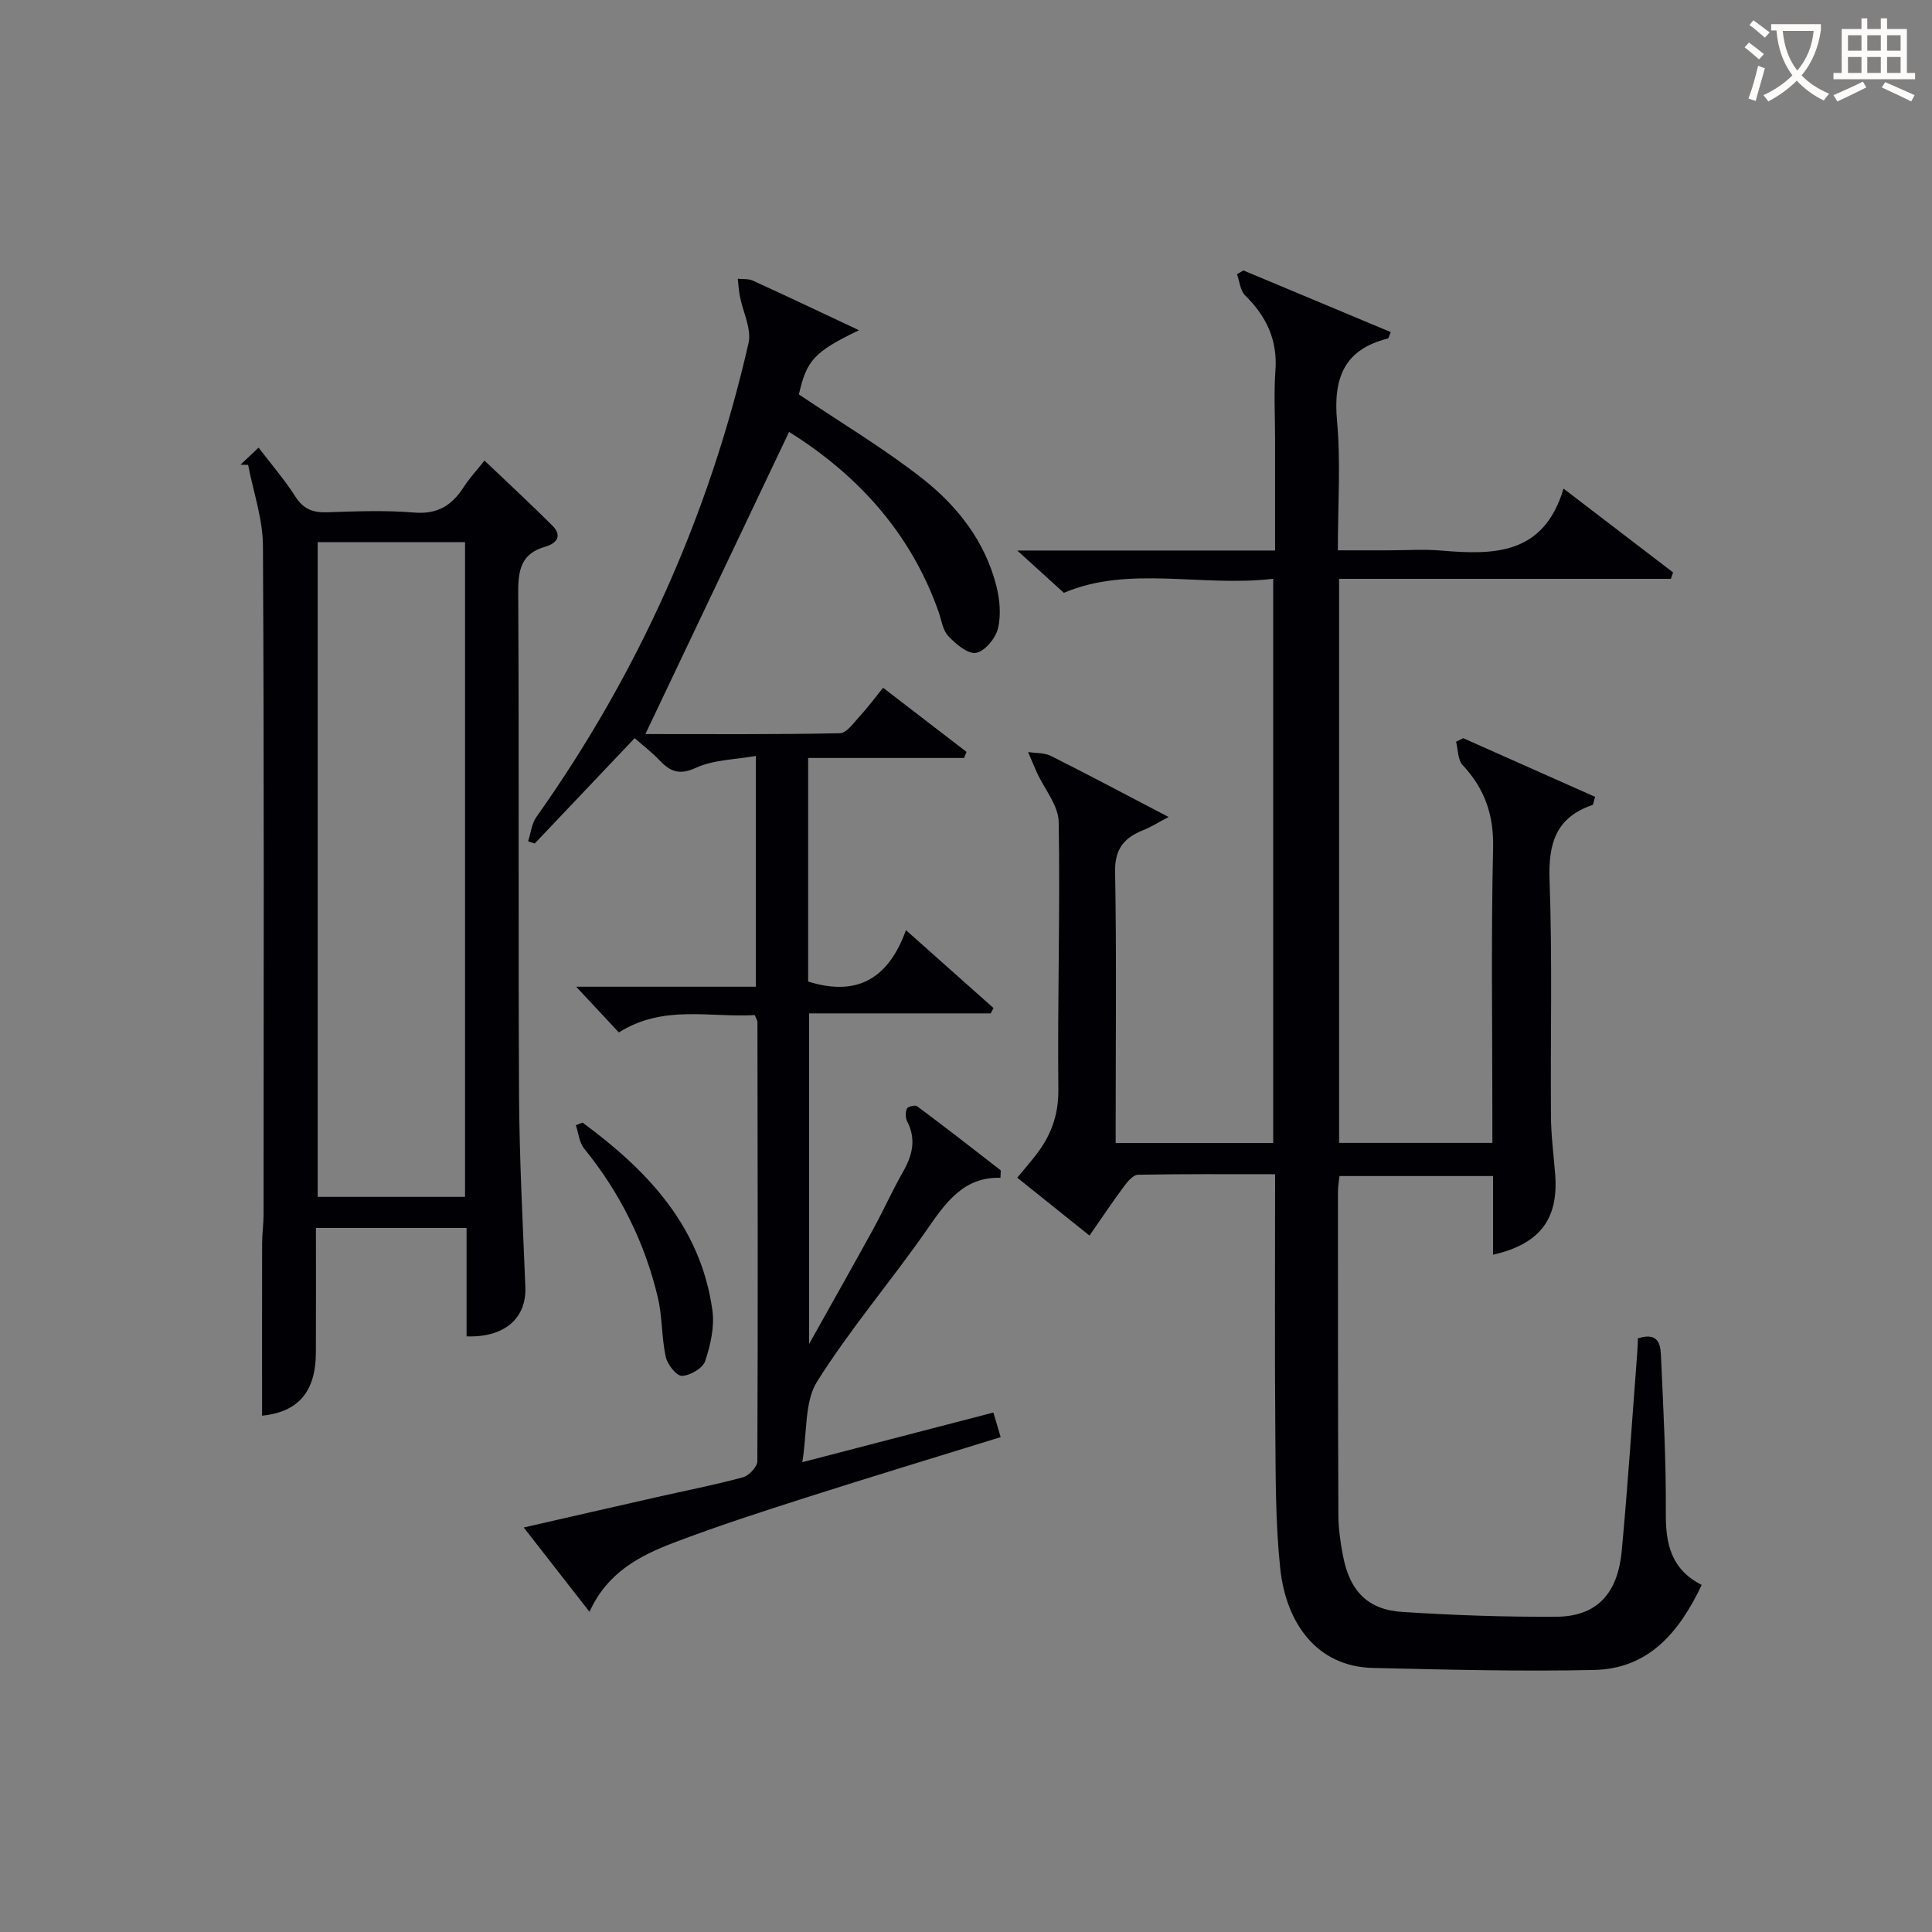
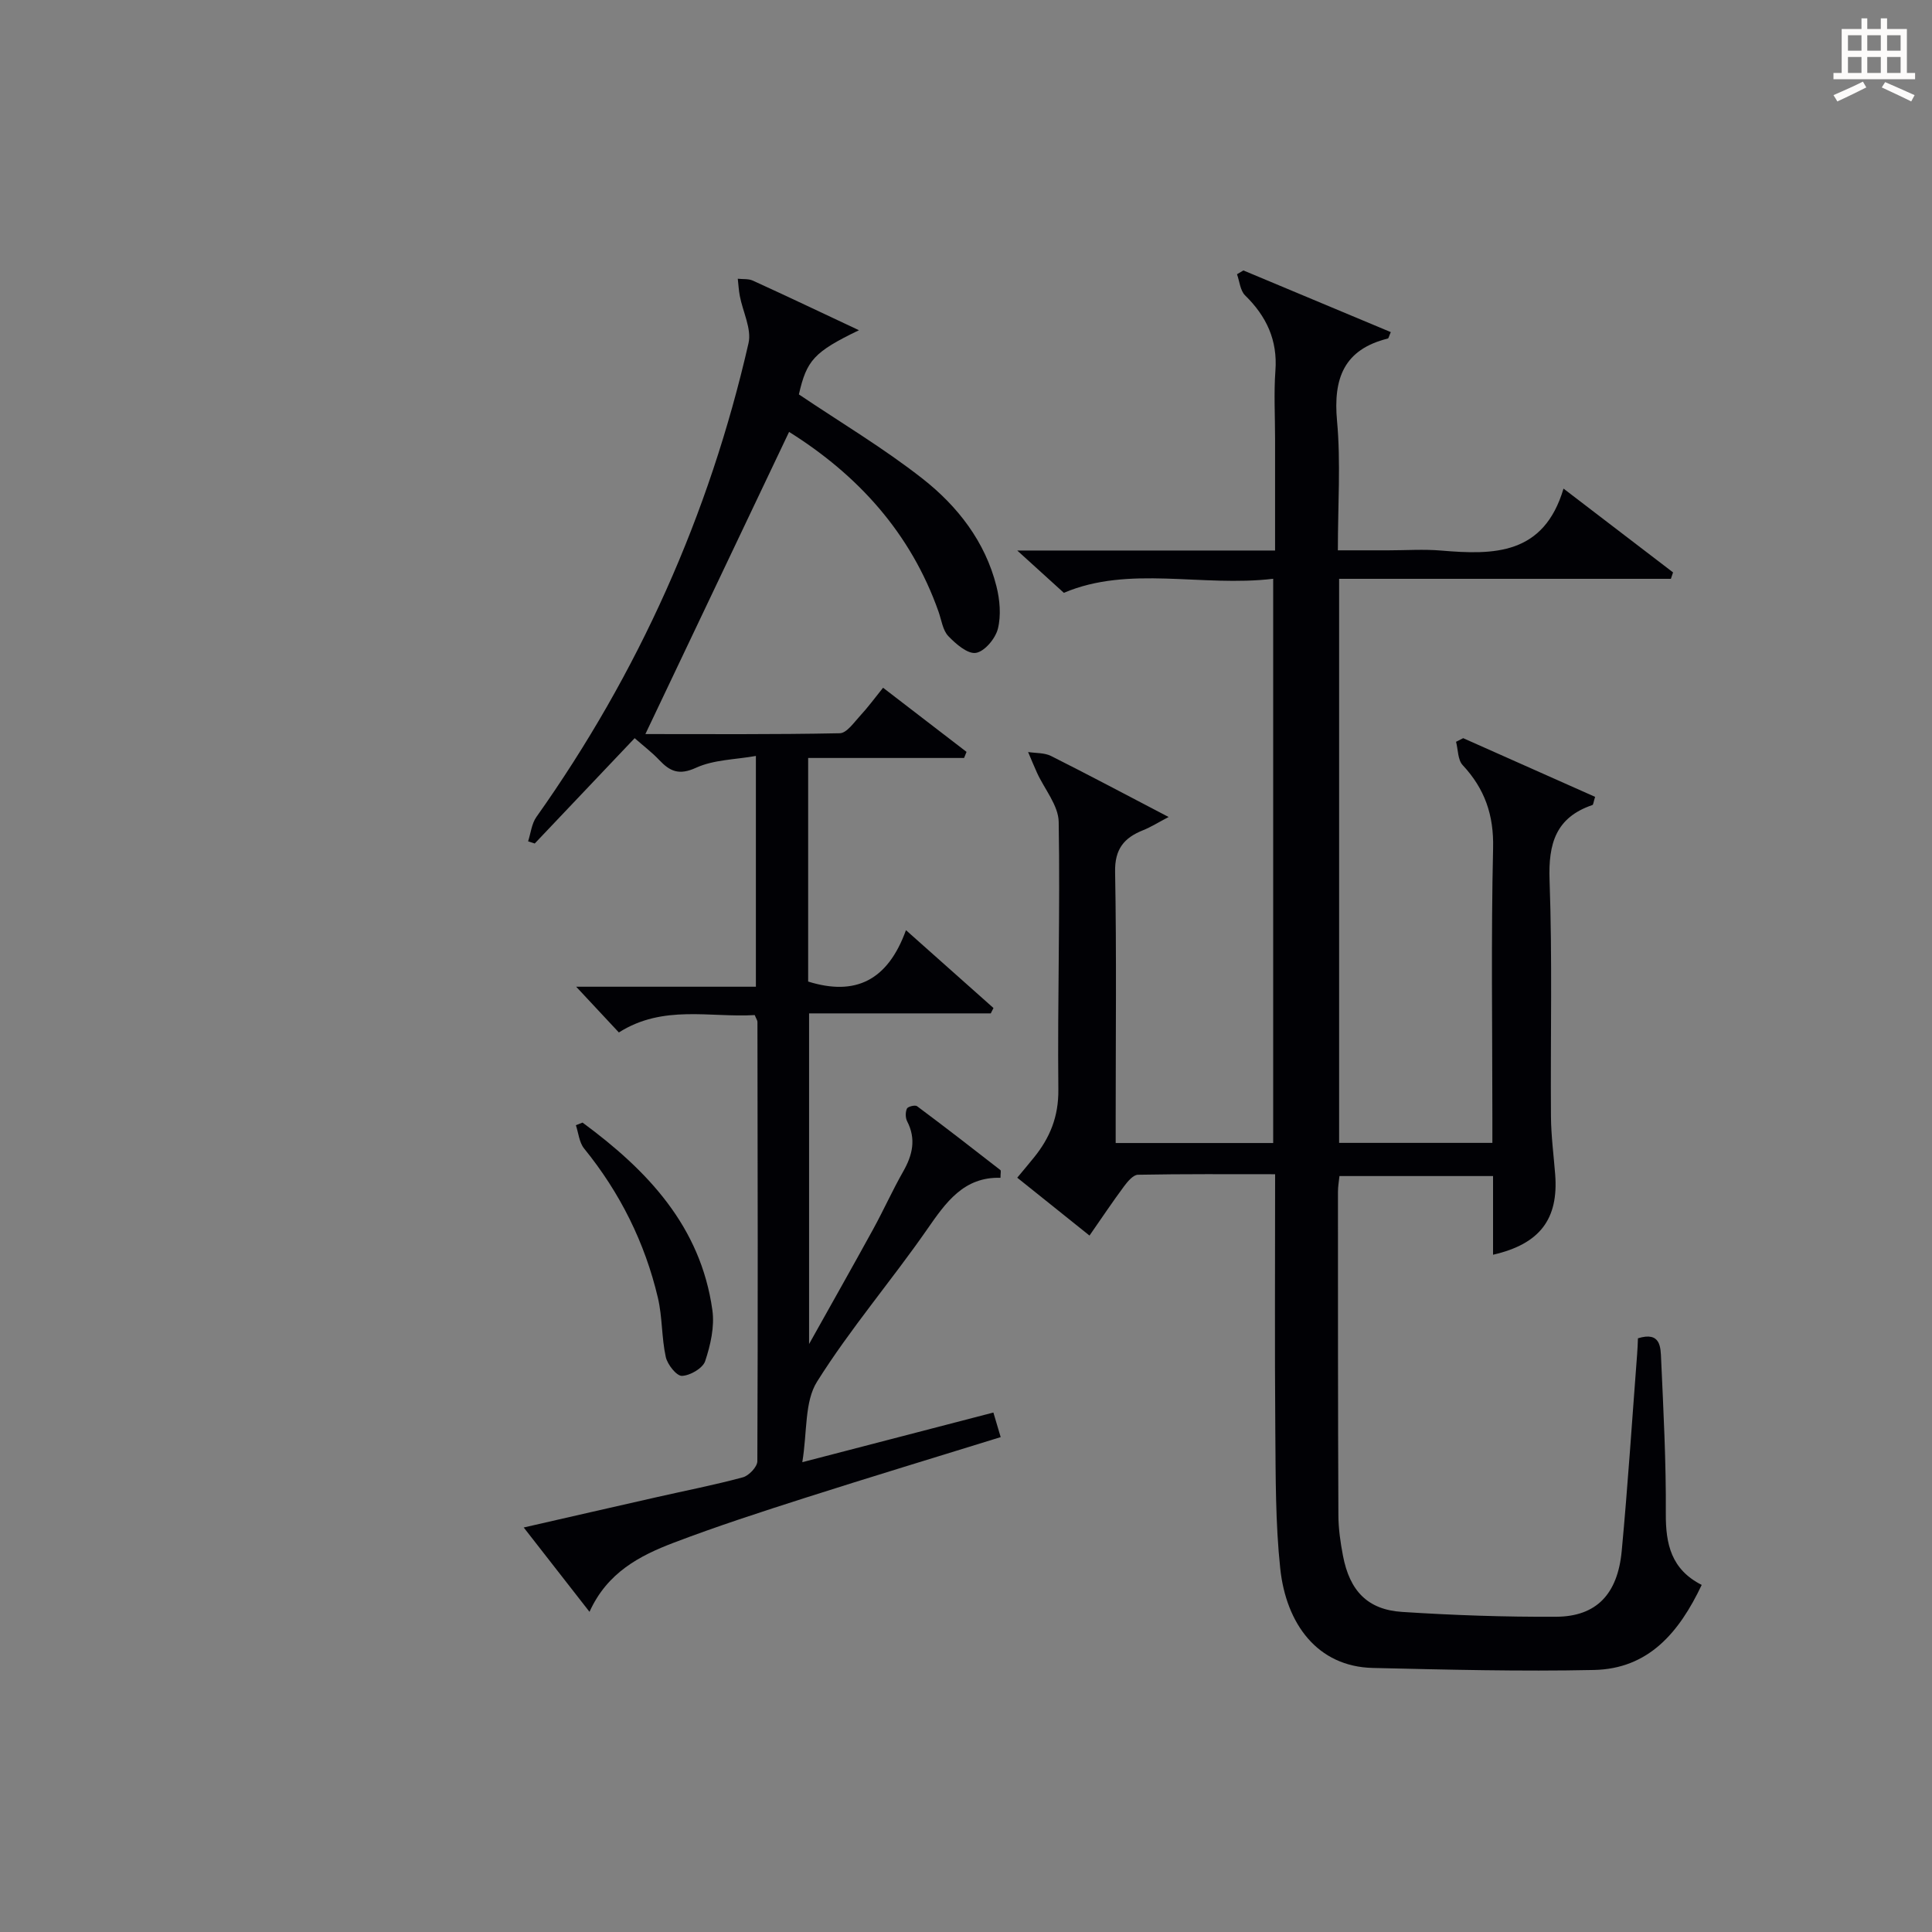
<svg xmlns="http://www.w3.org/2000/svg" enable-background="new 0 0 400 400" viewBox="0 0 400 400">
  <rect x="0" y="0" width="400" height="400" fill="#808080" stroke="none" />
  <g fill="#010105">
    <path d="m339.12 277.08c4.75-1.47 4.69 1.89 4.8 4.38.48 10.63 1.04 21.28.97 31.91-.04 6.32 1.12 11.57 7.43 14.77-4.67 9.85-11 17.37-22.31 17.61-15.25.33-30.51-.07-45.77-.42-11.54-.26-17.97-9.2-19.18-20.59-1-9.39-.94-18.92-1.02-28.39-.14-17.49-.04-34.98-.04-53.24-9.59 0-19-.07-28.41.11-.98.02-2.12 1.39-2.86 2.38-2.37 3.19-4.58 6.5-7.16 10.21-5.08-4.07-9.94-7.96-14.96-11.98 1.33-1.6 2.38-2.85 3.41-4.12 3.35-4.11 5.16-8.51 5.1-14.12-.19-18.47.39-36.96.07-55.43-.06-3.41-2.94-6.77-4.49-10.17-.65-1.42-1.23-2.86-1.84-4.29 1.6.25 3.38.13 4.75.82 7.85 3.94 15.6 8.07 24.34 12.63-2.13 1.12-3.65 2.08-5.29 2.74-3.94 1.57-5.88 3.9-5.79 8.62.31 16.99.12 33.99.12 50.98v5.16h32.61c0-38.66 0-77.35 0-116.82-14.79 1.76-29.83-2.84-43.34 2.91-3.1-2.82-6.11-5.55-9.65-8.76h53.38c0-8.04 0-15.64 0-23.24 0-4.67-.27-9.35.07-13.99.47-6.34-1.86-11.27-6.28-15.6-1.01-.99-1.14-2.89-1.67-4.37.44-.26.88-.52 1.32-.79 10.16 4.25 20.33 8.5 30.52 12.77-.37.82-.44 1.29-.62 1.33-9.1 2.27-11.32 8.26-10.51 17.07.79 8.59.17 17.3.17 26.78h10.43c3.67 0 7.35-.26 10.99.05 10.87.92 21.21.94 25.3-12.83 8.15 6.24 15.42 11.79 22.68 17.35-.15.44-.3.89-.45 1.33-22.81 0-45.62 0-68.69 0v116.78h31.73c0-1.58 0-3.32 0-5.06 0-18.66-.28-37.33.15-55.98.16-6.86-1.73-12.27-6.3-17.17-1.02-1.09-.94-3.19-1.37-4.83.49-.25.99-.5 1.48-.75 9.13 4.06 18.26 8.12 27.31 12.15-.35 1.11-.37 1.63-.55 1.69-7.58 2.57-9.15 7.97-8.88 15.54.59 16.31.17 32.65.29 48.98.03 3.98.56 7.96.87 11.93.73 9.28-3.17 14.44-12.86 16.66 0-5.34 0-10.62 0-16.29-10.7 0-21.08 0-31.8 0-.1 1.04-.31 2.14-.31 3.25 0 22.33-.01 44.65.09 66.98.01 2.8.42 5.63.95 8.39 1.39 7.27 5.1 11.16 12.24 11.62 10.62.69 21.28 1.06 31.91 1 8.28-.05 12.72-4.63 13.56-13.63 1.27-13.56 2.15-27.16 3.19-40.74.09-1 .11-1.99.17-3.28z" />
    <path d="m177.84 68.37c-9.33 4.5-10.83 6.24-12.44 13.29 8.69 5.85 17.56 11.13 25.61 17.45 7.25 5.69 12.96 13.02 15.29 22.26.71 2.82.99 6.06.3 8.81-.51 2.02-2.73 4.69-4.54 4.99-1.7.29-4.17-1.85-5.72-3.47-1.16-1.22-1.41-3.31-2.02-5.04-5.78-16.4-16.82-28.39-30.95-37.24-9.92 20.85-19.82 41.68-29.75 62.56 12.75 0 26.5.11 40.25-.17 1.45-.03 2.96-2.27 4.26-3.67 1.57-1.69 2.93-3.56 4.7-5.75 5.9 4.53 11.59 8.91 17.28 13.28-.17.42-.34.84-.51 1.26-10.68 0-21.36 0-32.28 0v46.29c9.76 3.05 16.47-.19 20.25-10.64 6.52 5.8 12.32 10.96 18.12 16.12-.19.37-.38.74-.56 1.11-12.39 0-24.79 0-37.62 0v68.46c4.83-8.64 9.1-16.18 13.27-23.78 2.16-3.94 4-8.05 6.22-11.95 1.94-3.41 2.71-6.72.81-10.4-.37-.72-.37-1.89-.04-2.62.19-.42 1.69-.79 2.09-.5 5.81 4.33 11.54 8.77 17.26 13.23.16.12.02.63.02 1.6-7.59-.22-11.29 5.06-15.19 10.68-7.4 10.65-15.91 20.57-22.79 31.53-2.61 4.15-2.01 10.31-3.05 16.67 14.07-3.66 26.68-6.94 39.56-10.28.53 1.77.94 3.15 1.51 5.09-13.63 4.22-27.07 8.29-40.44 12.56-9.16 2.93-18.32 5.9-27.3 9.32-7.03 2.68-13.71 6.16-17.39 14.29-4.62-5.92-8.84-11.34-13.62-17.46 9.59-2.19 18.52-4.24 27.45-6.26 5.98-1.36 12.02-2.53 17.93-4.13 1.25-.34 2.98-2.17 2.99-3.32.13-30.32.07-60.65.02-90.97 0-.3-.23-.59-.56-1.41-9.26.55-18.98-2.22-28.13 3.6-2.8-3-5.5-5.89-8.84-9.47h37.21c0-15.91 0-31.28 0-47.78-4.25.76-8.7.76-12.38 2.44-3.54 1.62-5.41.76-7.65-1.61-1.47-1.56-3.21-2.87-5.07-4.51-7 7.38-13.84 14.59-20.69 21.81-.46-.15-.91-.3-1.37-.45.55-1.7.73-3.66 1.72-5.05 21.12-29.8 35.78-62.51 43.91-98.08.68-2.97-1.18-6.5-1.8-9.78-.22-1.18-.29-2.38-.42-3.57 1.05.12 2.21-.03 3.12.39 7.06 3.22 14.07 6.56 21.97 10.27z" />
-     <path d="m96.6 276.68c0-7.38 0-14.8 0-22.44-10.52 0-20.46 0-31.19 0 0 8.61.03 17.2-.01 25.79-.03 8.27-3.79 12.32-11.14 13.08 0-11.85-.02-23.78.01-35.71 0-1.99.3-3.98.3-5.97.02-46.14.12-92.29-.13-138.43-.03-5.59-2-11.17-3.07-16.75-.53-.01-1.06-.02-1.58-.04 1.17-1.1 2.33-2.19 3.75-3.53 2.68 3.51 5.4 6.66 7.62 10.14 1.67 2.62 3.67 3.34 6.61 3.24 5.99-.2 12.02-.44 17.98.06 4.81.4 7.79-1.46 10.23-5.24 1.25-1.94 2.86-3.66 4.33-5.52 4.79 4.56 9.52 8.93 14.06 13.47 2.09 2.09.92 3.68-1.48 4.36-4.94 1.4-5.63 4.74-5.6 9.44.2 34.65-.01 69.3.17 103.95.07 13.3.78 26.59 1.31 39.88.26 6.41-4.24 10.5-12.17 10.22zm-30.83-164.44v135.56h30.51c0-45.24 0-90.28 0-135.56-10.19 0-20.13 0-30.51 0z" />
    <path d="m120.61 232.42c13.39 9.86 24.45 21.44 26.88 38.83.48 3.41-.38 7.21-1.49 10.55-.49 1.48-3.11 3-4.81 3.06-1.11.04-3.01-2.35-3.35-3.92-.88-4.01-.69-8.26-1.63-12.25-2.7-11.44-7.84-21.75-15.28-30.91-1.01-1.25-1.16-3.2-1.7-4.82.45-.19.92-.37 1.38-.54z" />
  </g>
-   <path d="m362.1 8.8c1.1.8 2.1 1.6 3.1 2.4l-1 1.1c-1.3-1.1-2.3-2-3-2.5zm1.9 4.8c.5.2.9.4 1.4.5-.6 2.3-1.3 4.5-1.9 6.8l-1.5-.5c.8-2.1 1.4-4.3 2-6.8zm-1-9.4c1.3.9 2.4 1.8 3.4 2.5l-1 1.1c-1.4-1.2-2.4-2.1-3.2-2.6zm3.7 2.2v-1.4h10.3v1.2c-.5 3.6-1.8 6.8-4 9.4 1.5 1.6 3.4 2.8 5.7 3.8-.3.4-.7.8-1.1 1.4-2.3-1.1-4.1-2.5-5.6-4.1-1.6 1.6-3.6 3.1-5.9 4.3-.3-.5-.7-.9-1-1.3 2.4-1.1 4.4-2.5 6-4.1-1.9-2.5-3-5.6-3.3-9.3h-1.1zm8.8 0h-6.4c.3 3.3 1.3 6 3 8.2 2-2.3 3.1-5.1 3.4-8.2z" fill="#fcfbfa" />
  <path d="m385.3 3.8h1.3v2.2h2.8v-2.2h1.3v2.2h4.1v9.1h1.7v1.3h-16.9v-1.3h1.7v-9.1h4.1v-2.2zm.4 13.1.7 1.2c-1.8.9-3.8 1.9-6 2.9-.2-.4-.5-.8-.8-1.3 2.3-1 4.3-1.9 6.1-2.8zm-3.1-6.4h2.8v-3.2h-2.8zm0 4.6h2.8v-3.3h-2.8zm4-4.6h2.8v-3.2h-2.8zm0 4.6h2.8v-3.3h-2.8zm3.7 1.9c2.1.9 4.1 1.8 6.1 2.7l-.7 1.3c-2.2-1.1-4.2-2-6.1-2.9zm3.2-9.7h-2.8v3.2h2.8zm-2.8 7.8h2.8v-3.3h-2.8z" fill="#fcfbfa" />
</svg>